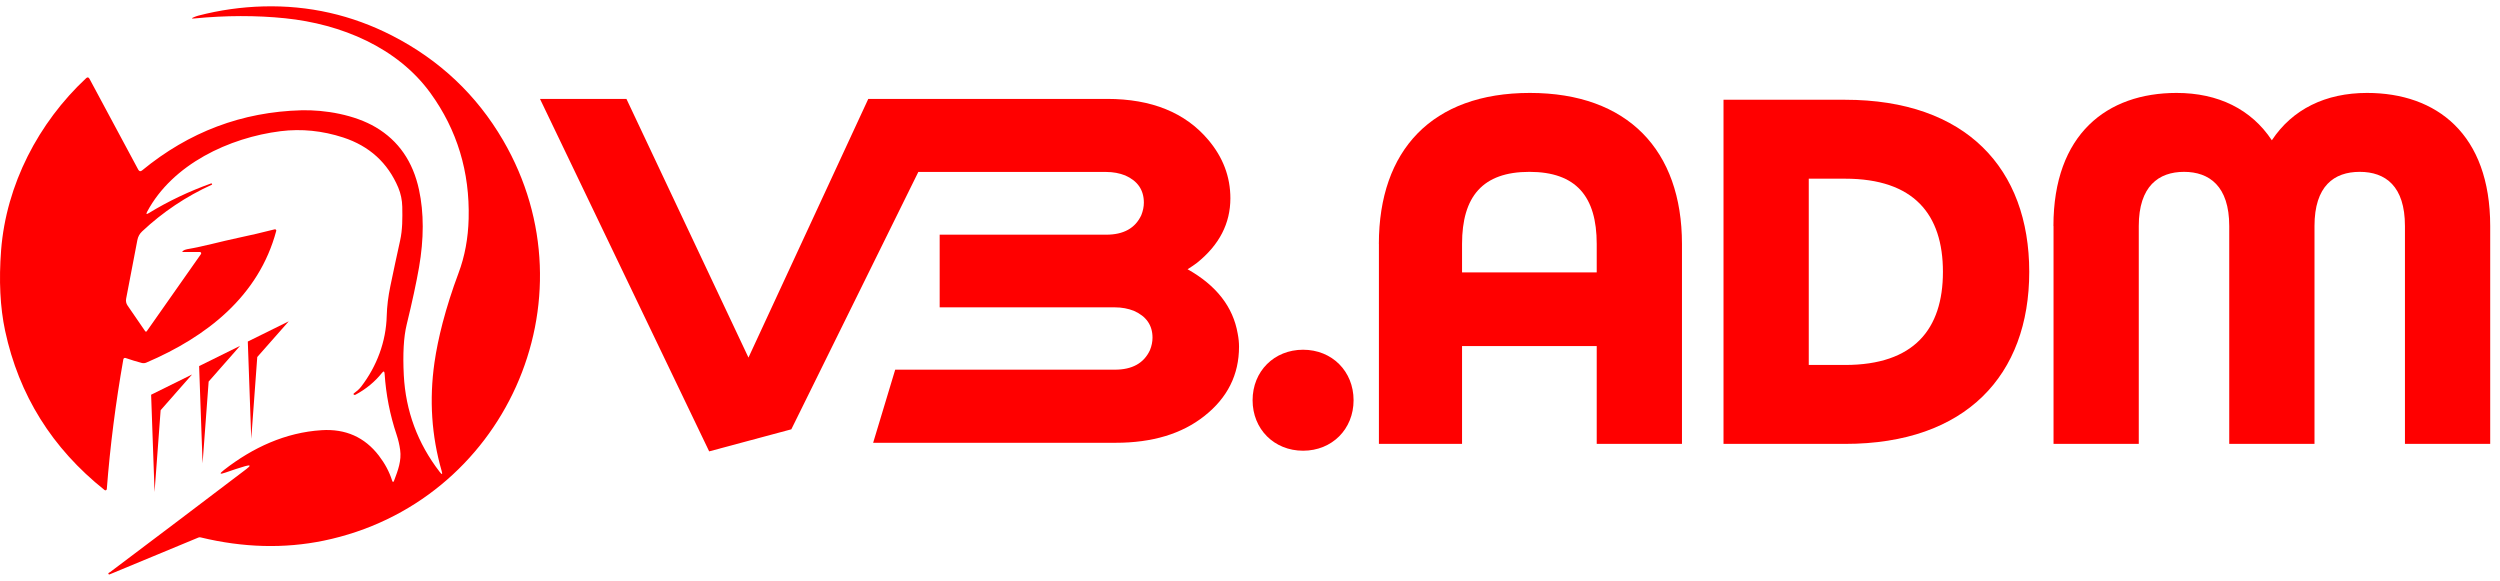
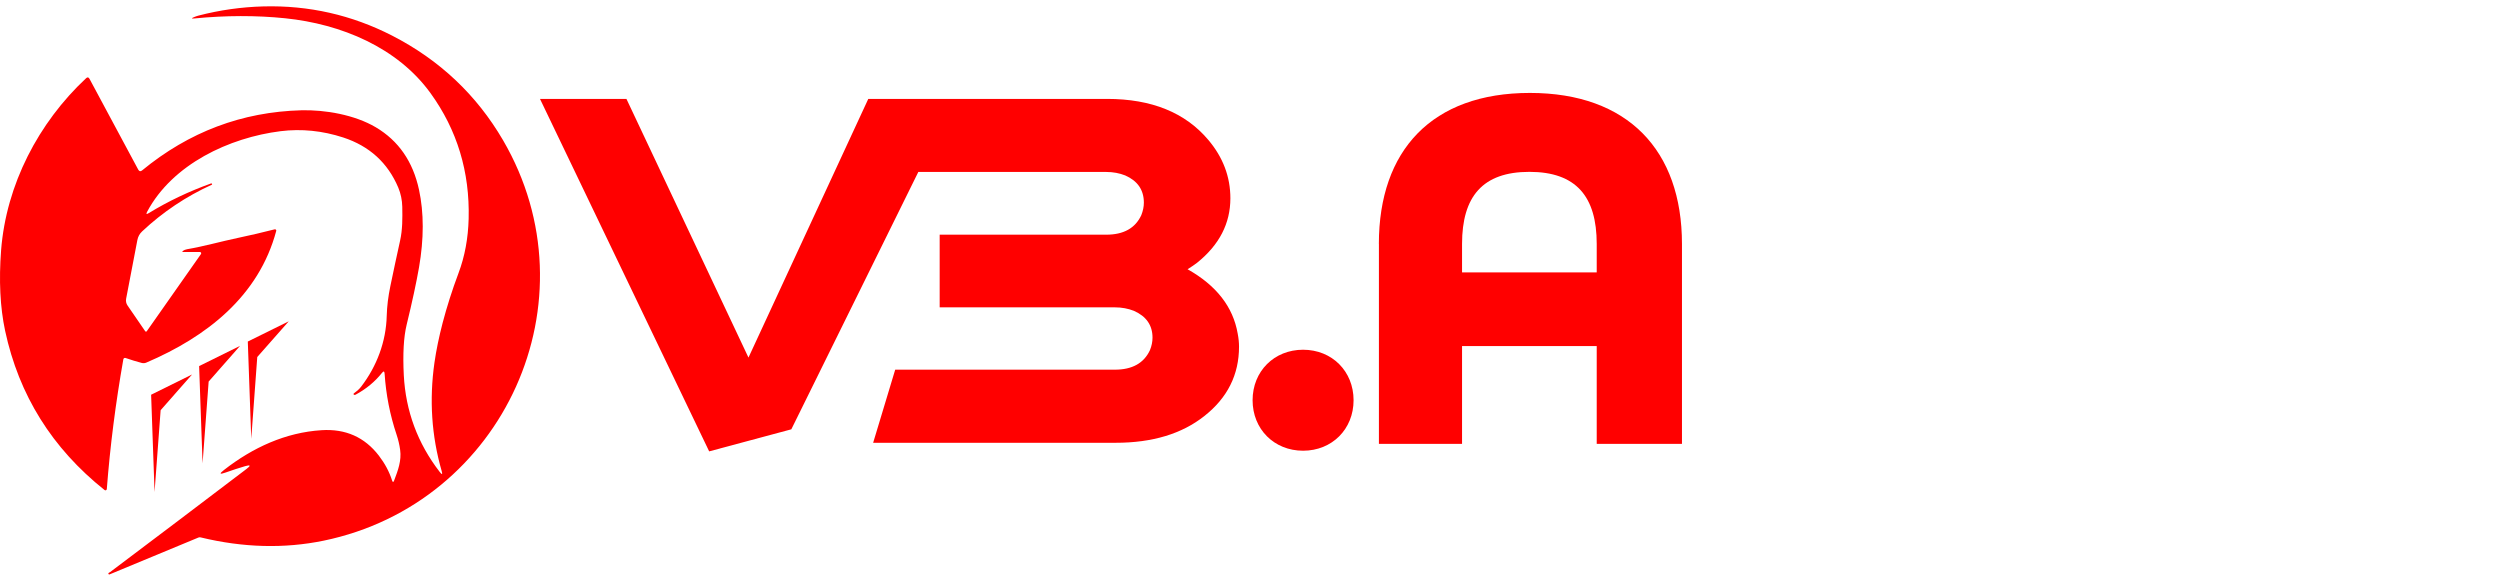
<svg xmlns="http://www.w3.org/2000/svg" width="198" height="46" viewBox="0 0 198 46" fill="none">
  <path fill-rule="evenodd" clip-rule="evenodd" d="M12.241 38.967L11.969 31.262L15.21 29.659L12.722 32.488L12.241 38.967Z" fill="#FF0000" />
-   <path fill-rule="evenodd" clip-rule="evenodd" d="M16.044 36.699L15.771 28.994L19.013 27.391L16.525 30.22L16.044 36.699Z" fill="#FF0000" />
+   <path fill-rule="evenodd" clip-rule="evenodd" d="M16.044 36.699L15.771 28.994L19.013 27.391L16.525 30.22L16.044 36.699" fill="#FF0000" />
  <path fill-rule="evenodd" clip-rule="evenodd" d="M19.899 34.756L19.626 27.05L22.868 25.448L20.375 28.276L19.899 34.756Z" fill="#FF0000" />
  <path fill-rule="evenodd" clip-rule="evenodd" d="M11.652 16.772C11.556 16.957 11.596 16.993 11.773 16.884C13.339 15.927 14.99 15.146 16.729 14.524C16.753 14.516 16.769 14.524 16.777 14.549L16.801 14.601C16.801 14.601 16.801 14.617 16.793 14.621C14.742 15.554 12.895 16.788 11.256 18.327C11.059 18.511 10.931 18.74 10.879 19.016C10.591 20.519 10.294 22.07 9.989 23.66C9.953 23.849 9.993 24.041 10.102 24.197L11.5 26.233C11.532 26.277 11.596 26.277 11.624 26.233L15.916 20.122C15.964 20.054 15.916 19.958 15.832 19.958H14.513C14.421 19.958 14.413 19.93 14.485 19.878C14.585 19.802 14.698 19.758 14.818 19.738C16.18 19.505 17.515 19.12 18.817 18.848C19.807 18.64 20.784 18.411 21.754 18.163C21.83 18.143 21.898 18.215 21.878 18.287C20.496 23.464 16.357 26.678 11.6 28.713C11.476 28.769 11.352 28.777 11.224 28.745C10.815 28.637 10.386 28.505 9.941 28.352C9.865 28.325 9.785 28.377 9.769 28.453C9.16 31.911 8.719 35.341 8.459 38.735C8.451 38.823 8.351 38.867 8.282 38.811C4.123 35.501 1.499 31.294 0.405 26.197C0.008 24.329 -0.096 22.206 0.088 19.81C0.493 14.621 3.045 9.72 6.816 6.198C6.924 6.094 7.016 6.11 7.088 6.242L10.947 13.431C11.027 13.579 11.131 13.599 11.256 13.495C14.966 10.445 19.174 8.859 23.874 8.734C25.741 8.686 28.093 9.091 29.764 10.081C31.563 11.146 32.705 12.793 33.186 15.029C33.579 16.857 33.579 18.908 33.186 21.18C32.977 22.374 32.653 23.885 32.208 25.712C31.968 26.702 31.896 28.032 31.98 29.707C32.128 32.552 33.074 35.108 34.821 37.372C35.013 37.621 35.065 37.593 34.977 37.292C34.18 34.523 33.991 31.666 34.408 28.725C34.548 27.744 34.765 26.698 35.053 25.584C35.39 24.302 35.806 22.987 36.315 21.629C36.812 20.306 37.077 18.872 37.117 17.325C37.213 13.611 36.207 10.293 34.099 7.38C31.483 3.762 27.031 1.902 22.575 1.446C20.291 1.213 17.891 1.217 15.379 1.462C15.155 1.486 15.146 1.45 15.355 1.361C15.479 1.309 15.603 1.265 15.727 1.233C17.41 0.796 19.113 0.556 20.852 0.508C24.459 0.412 27.857 1.185 31.054 2.82C34.817 4.751 37.746 7.516 39.846 11.114C47.23 23.793 39.934 39.869 25.629 42.822C22.511 43.463 19.262 43.379 15.888 42.561C15.828 42.545 15.771 42.549 15.715 42.573L8.675 45.494C8.639 45.51 8.599 45.49 8.587 45.454C8.571 45.406 8.587 45.378 8.627 45.362C8.663 45.346 8.691 45.33 8.719 45.31C12.281 42.629 15.884 39.909 19.526 37.14C19.883 36.871 19.847 36.795 19.418 36.919C18.925 37.064 18.404 37.232 17.855 37.428C17.39 37.593 17.35 37.525 17.743 37.22C20.027 35.441 22.616 34.251 25.468 34.071C27.368 33.95 28.882 34.623 30.008 36.09C30.481 36.707 30.83 37.356 31.05 38.045C31.102 38.21 31.158 38.21 31.218 38.049C31.519 37.256 31.811 36.487 31.691 35.625C31.635 35.224 31.543 34.828 31.411 34.431C30.886 32.868 30.569 31.254 30.461 29.591C30.445 29.394 30.381 29.374 30.257 29.527C29.7 30.228 29.003 30.805 28.165 31.258C28.125 31.278 28.085 31.282 28.045 31.27C27.993 31.254 27.985 31.186 28.025 31.157C28.237 31.005 28.442 30.833 28.602 30.625C29.848 29.002 30.577 27.058 30.629 25.007C30.649 24.261 30.746 23.476 30.918 22.651C31.162 21.473 31.419 20.274 31.687 19.06C31.884 18.175 31.876 17.293 31.86 16.376C31.848 15.843 31.743 15.338 31.543 14.857C30.71 12.89 29.255 11.567 27.187 10.89C25.537 10.353 23.886 10.185 22.227 10.389C18.164 10.898 13.668 12.998 11.656 16.764L11.652 16.772Z" fill="#FF0000" />
  <path fill-rule="evenodd" clip-rule="evenodd" d="M59.279 28.32L68.768 7.833H87.681C91.199 7.833 93.872 8.915 95.699 11.082C96.861 12.457 97.446 13.995 97.446 15.707C97.446 17.694 96.568 19.397 94.809 20.811C94.557 21 94.308 21.168 94.056 21.324C96.336 22.607 97.662 24.305 98.027 26.429C98.099 26.798 98.131 27.142 98.131 27.459C98.131 29.675 97.218 31.506 95.39 32.945C93.611 34.359 91.267 35.068 88.37 35.068H69.153L70.9 29.278H88.298C89.672 29.278 90.594 28.765 91.075 27.735C91.215 27.391 91.279 27.062 91.279 26.742C91.279 25.76 90.786 25.051 89.805 24.618C89.348 24.438 88.847 24.342 88.298 24.342H74.422V18.587H87.613C88.987 18.587 89.909 18.075 90.39 17.045C90.526 16.7 90.594 16.372 90.594 16.051C90.594 15.045 90.101 14.328 89.119 13.895C88.663 13.715 88.162 13.619 87.613 13.619H72.731L62.673 34.002L56.166 35.749L42.767 7.833H49.614L59.279 28.32Z" fill="#FF0000" />
  <path d="M99.205 31.698C99.205 29.406 100.912 27.699 103.204 27.699C105.496 27.699 107.203 29.406 107.203 31.698C107.203 33.99 105.496 35.697 103.204 35.697C100.912 35.697 99.205 33.99 99.205 31.698Z" fill="#FF0000" />
  <path d="M109.206 19.321C109.206 11.904 113.414 7.36 121.167 7.36C128.921 7.36 133.212 11.904 133.212 19.321V35.156H126.46V27.407H115.794V35.156H109.21V19.321H109.206ZM126.46 21.573V19.321C126.46 15.57 124.834 13.611 121.127 13.611C117.421 13.611 115.794 15.57 115.794 19.321V21.573H126.46Z" fill="#FF0000" />
-   <path d="M136.502 7.901H146.131C155.715 7.901 160.716 13.358 160.716 21.529C160.716 29.699 155.715 35.156 146.131 35.156H136.502V7.901ZM146.131 28.905C151.588 28.905 153.88 26.073 153.88 21.529C153.88 16.985 151.588 14.152 146.131 14.152H143.254V28.905H146.131Z" fill="#FF0000" />
-   <path d="M162.632 17.902C162.632 10.61 166.883 7.36 172.385 7.36C175.678 7.36 178.303 8.65 179.93 11.111C181.557 8.65 184.181 7.36 187.471 7.36C192.972 7.36 197.224 10.61 197.224 17.902V35.156H190.472V17.902C190.472 14.737 188.929 13.611 186.89 13.611C184.85 13.611 183.308 14.737 183.308 17.902V35.156H176.556V17.902C176.556 14.737 174.973 13.611 172.974 13.611C170.974 13.611 169.391 14.737 169.391 17.902V35.156H162.64V17.902H162.632Z" fill="#FF0000" />
</svg>